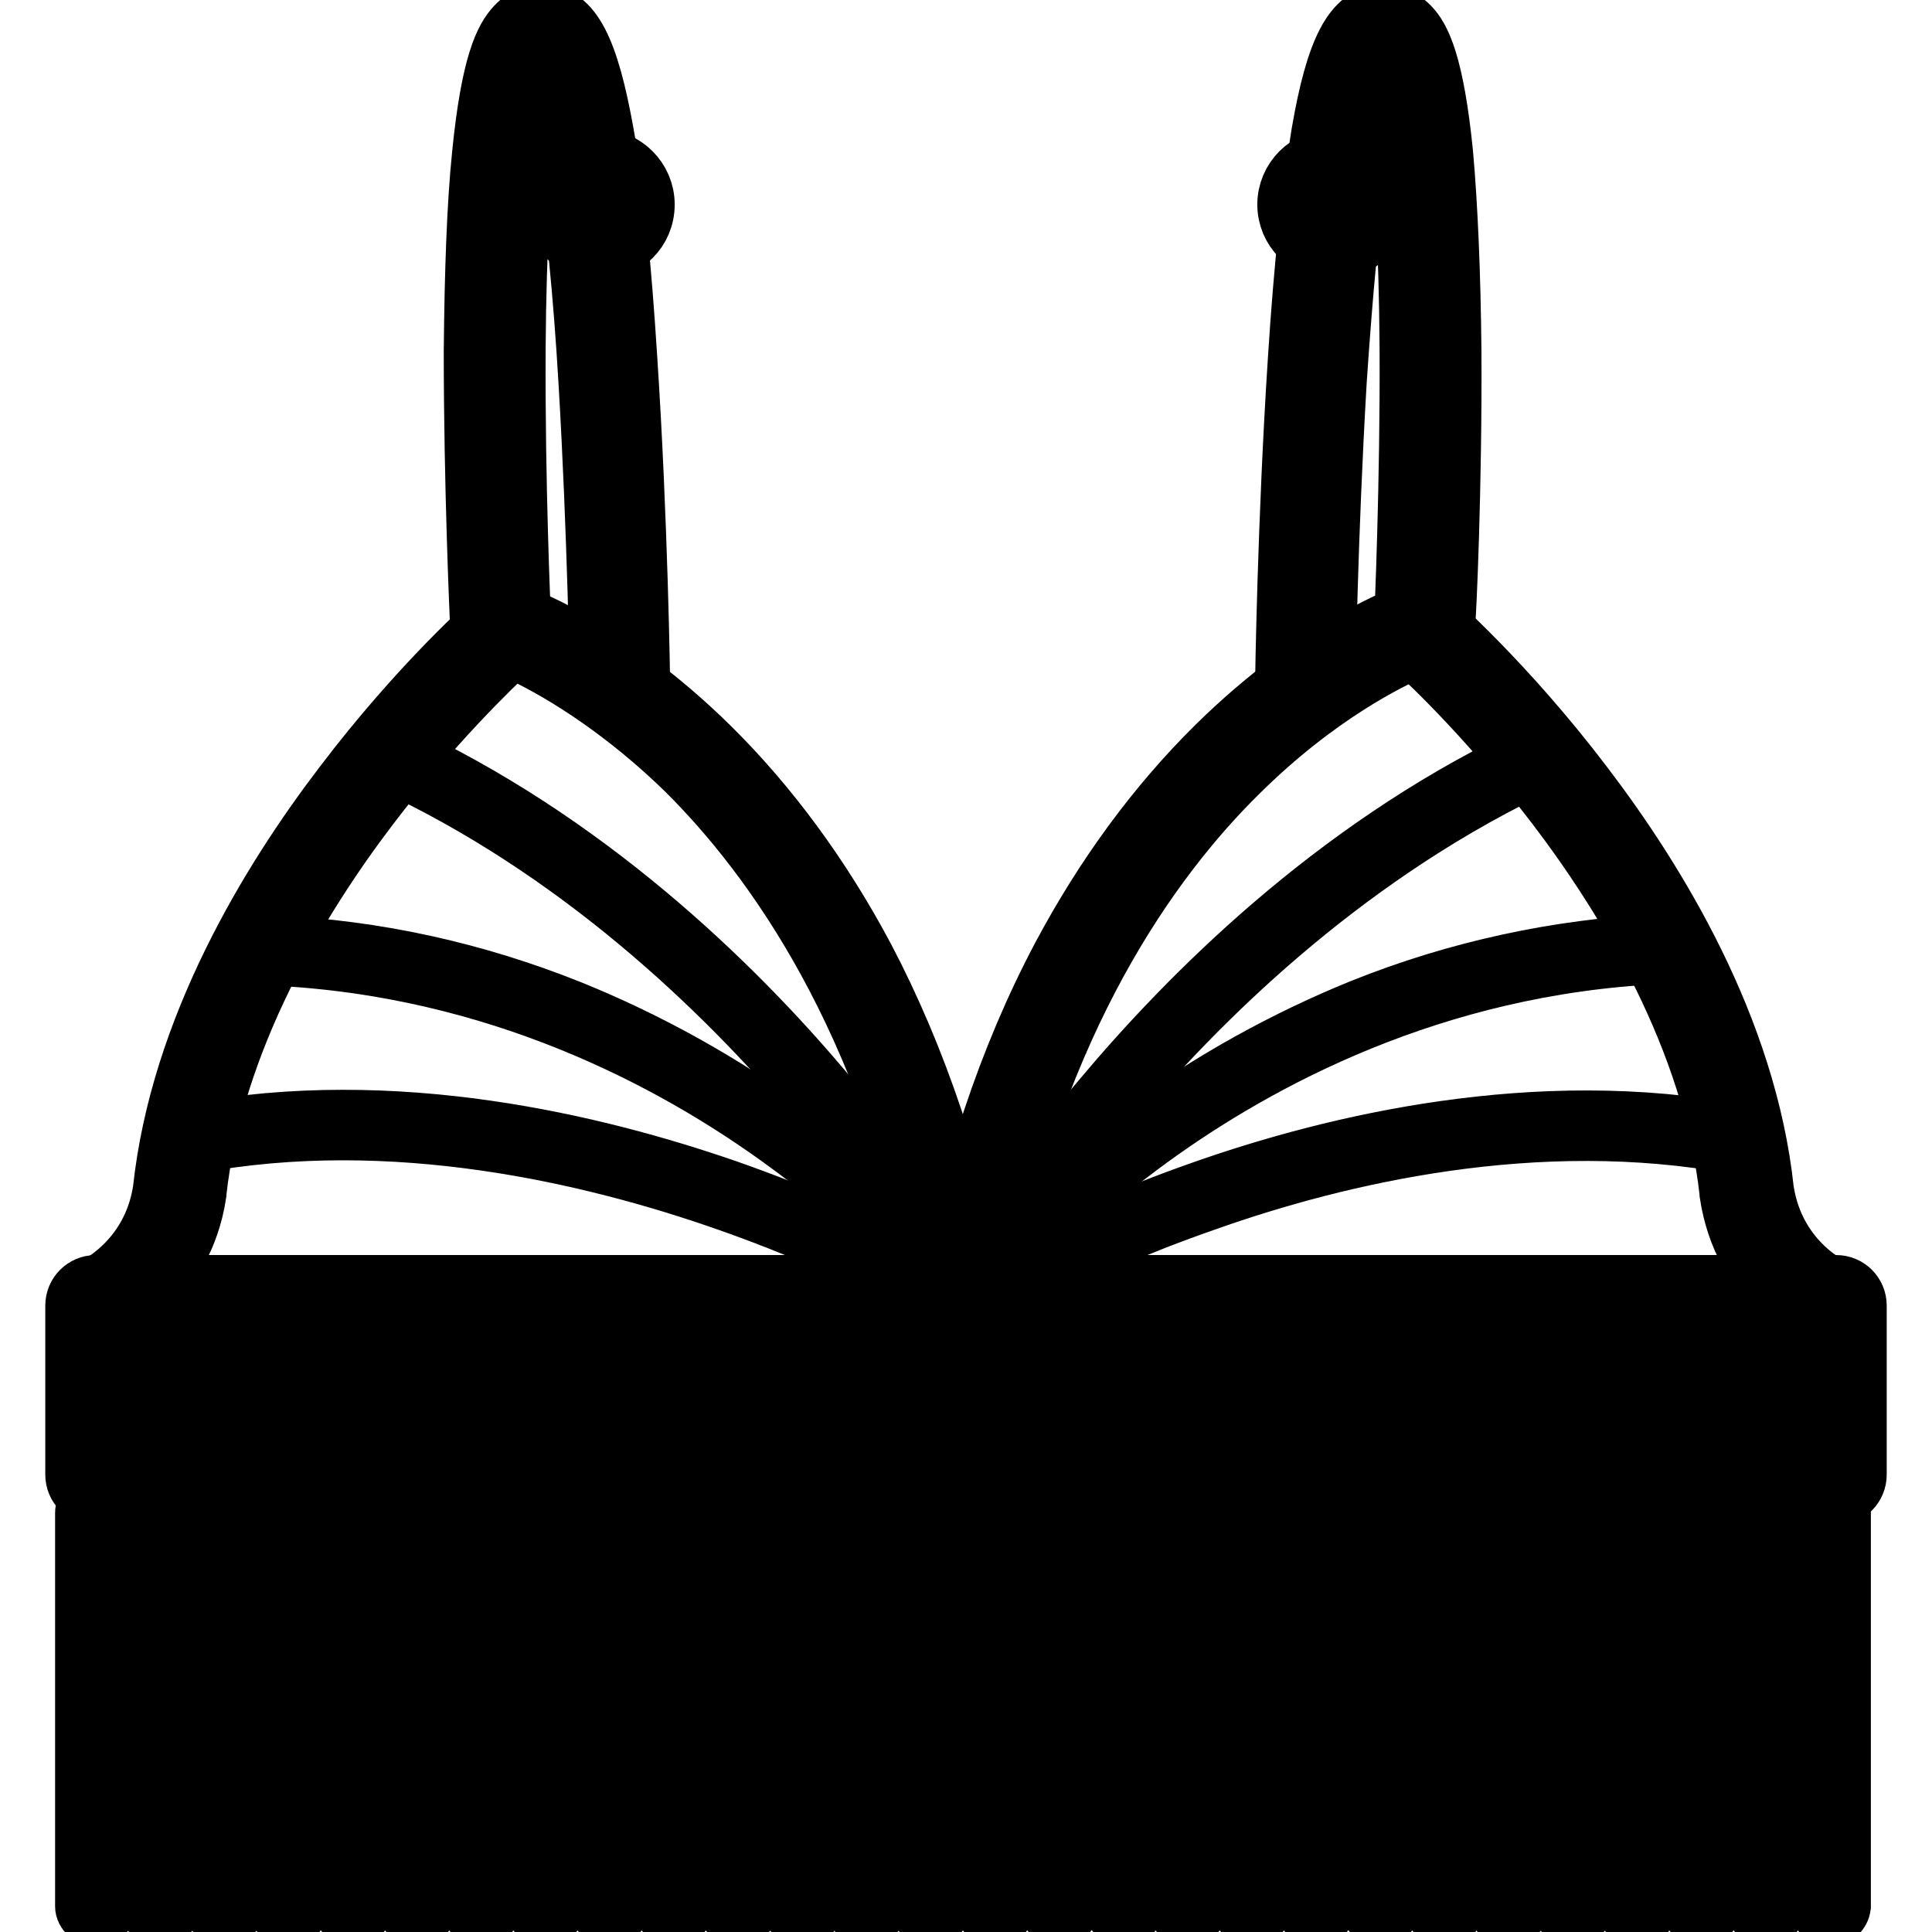
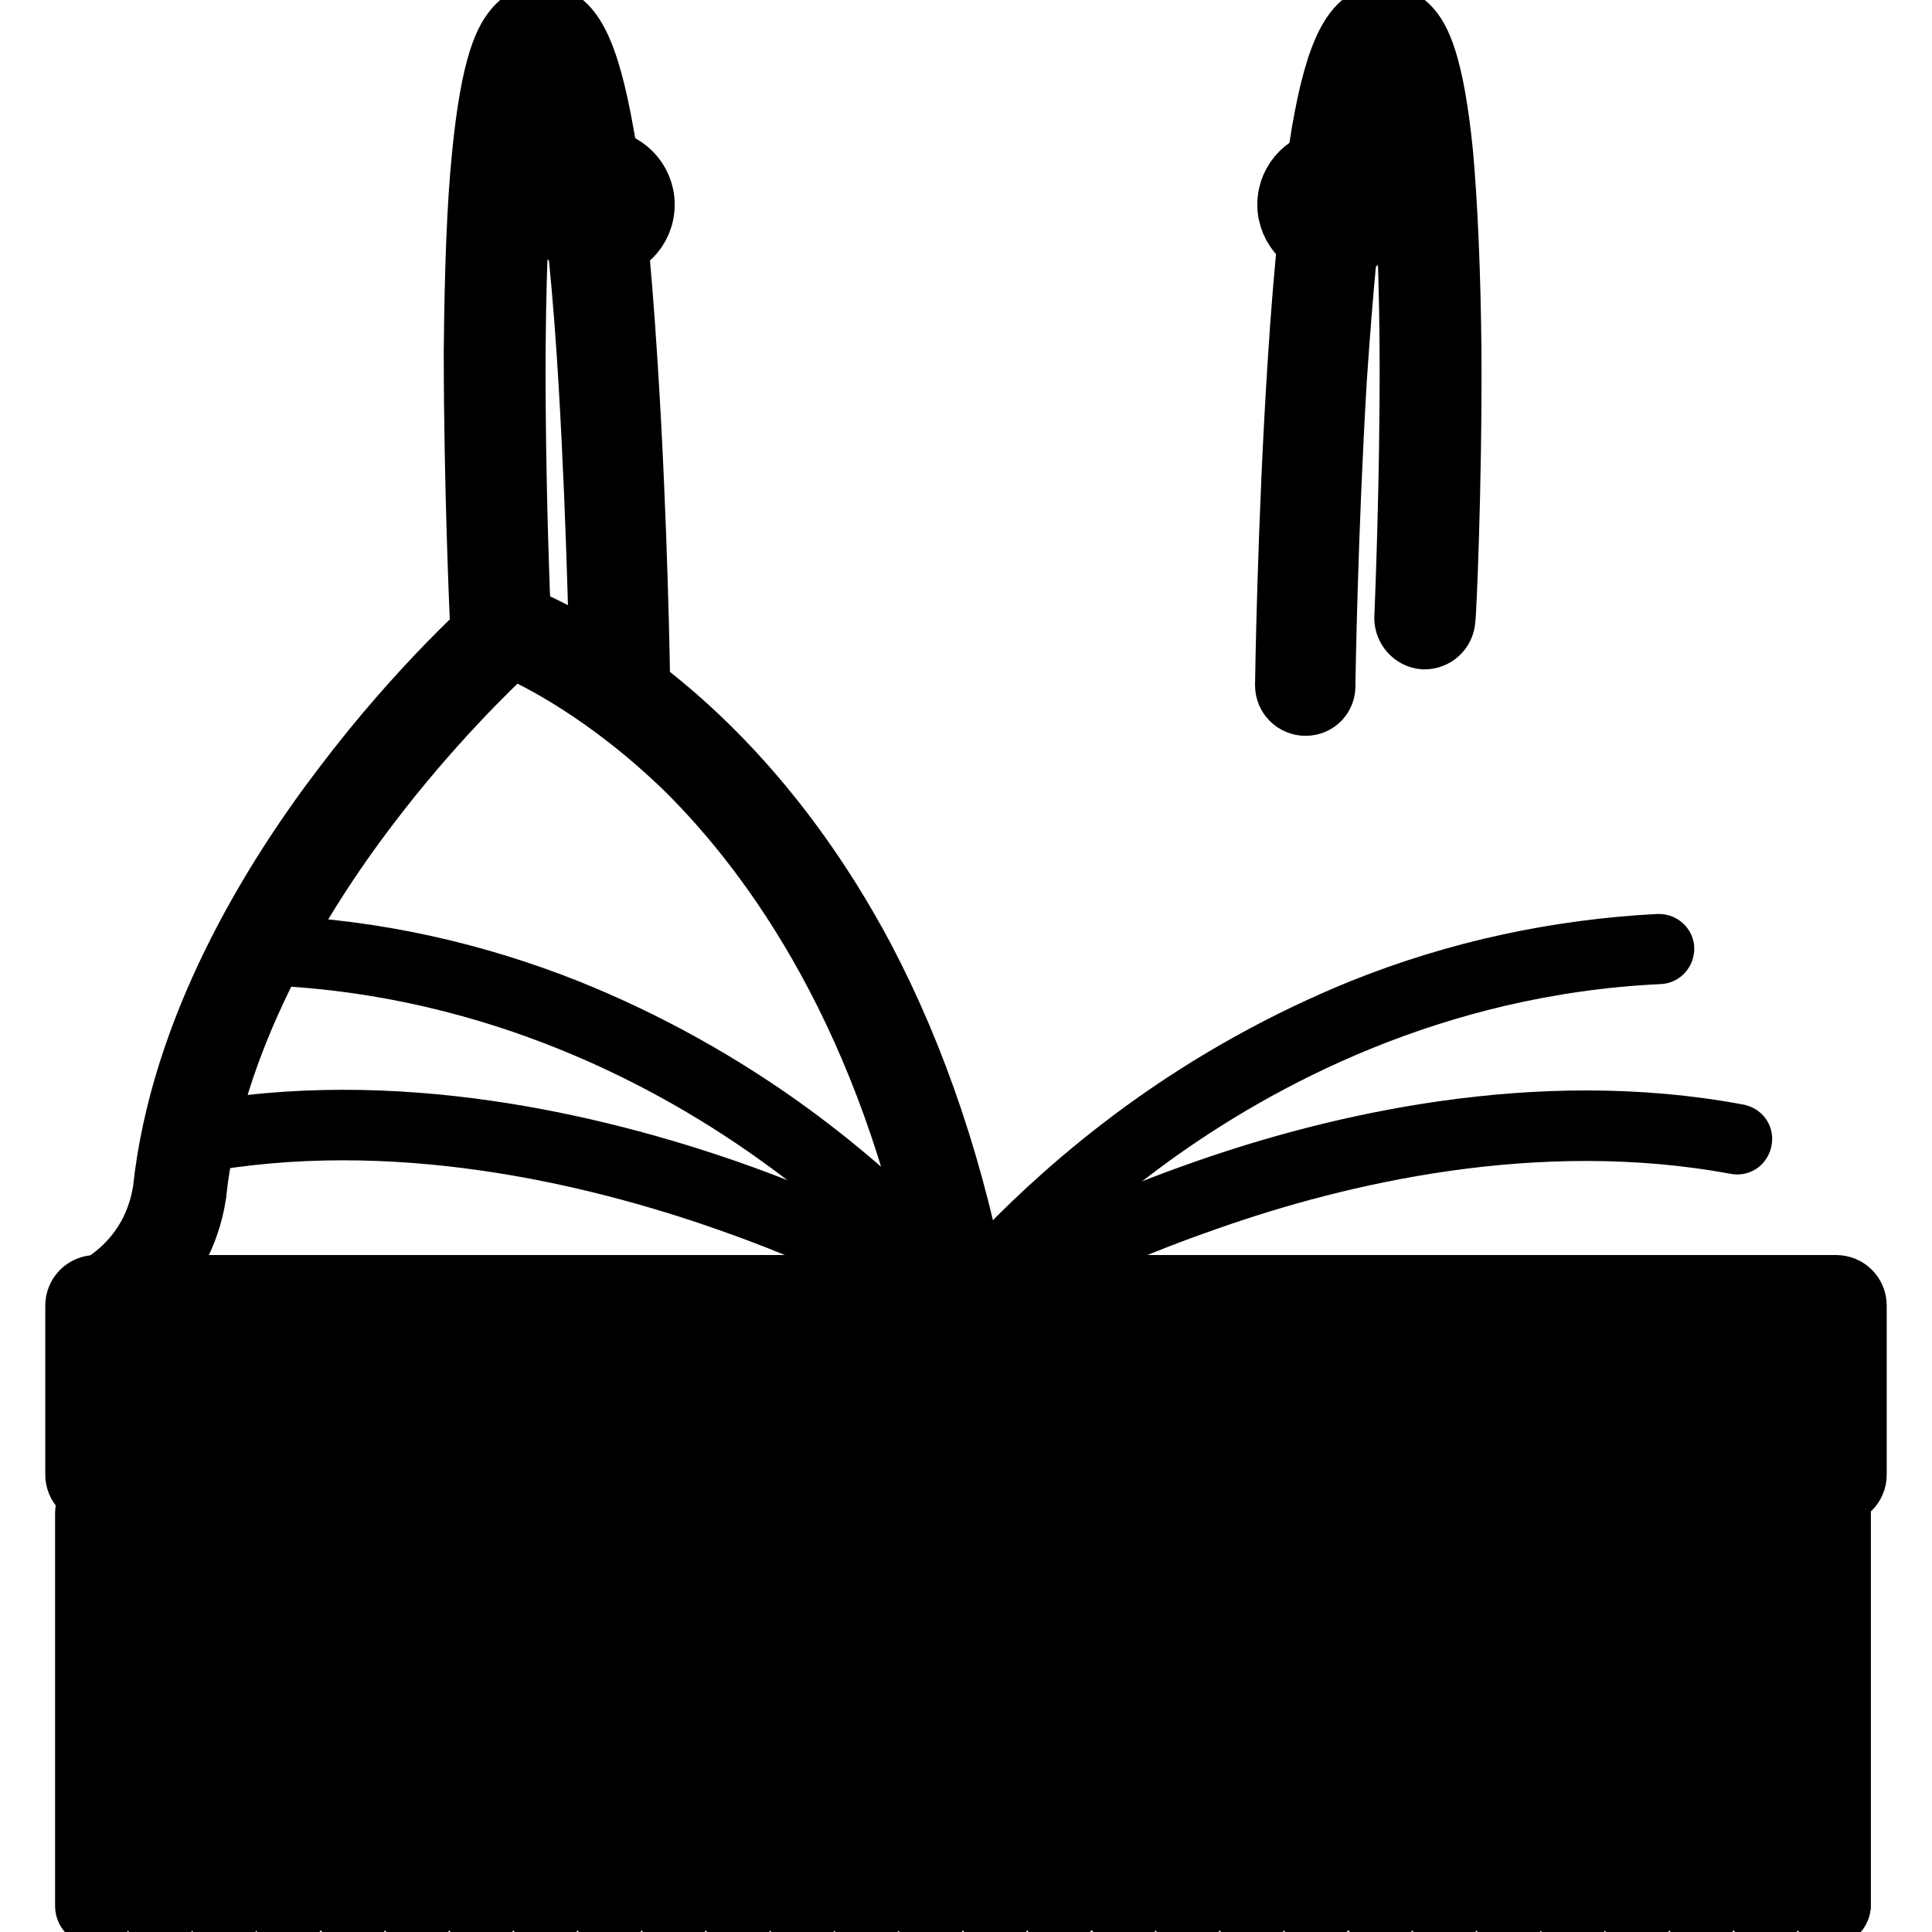
<svg xmlns="http://www.w3.org/2000/svg" version="1.1" x="0px" y="0px" viewBox="0 0 256 256" enable-background="new 0 0 256 256" xml:space="preserve">
  <g>
    <path stroke-width="8" fill-opacity="0" stroke="#000000" d="M82.2,93.5c-1.5,0-2.7-1.2-2.7-2.7c0-0.2-0.3-20-1.5-40.2c-0.7-11.9-1.7-21.6-2.8-28.9 c-1.3-8.8-2.6-12.3-3.3-13.6c-1.1,2.2-3.4,10.1-3.6,38C68.2,64.2,69,81.8,69,81.9c0.1,1.5-1.1,2.8-2.6,2.8 c-1.5,0.1-2.8-1.1-2.8-2.6c0-0.2-0.8-17.5-0.8-35.5c0.1-10.6,0.4-19.4,1.1-26.2c1.2-12,3-15.3,4.5-16.9c1.2-1.3,2.5-1.5,3.4-1.5 c3.9,0,6.2,4.5,8.2,15.7c1.3,7.2,2.3,17.3,3.1,29.9c1.4,21.3,1.7,42.9,1.7,43.2C84.9,92.3,83.6,93.5,82.2,93.5 C82.2,93.5,82.2,93.5,82.2,93.5z" />
    <path stroke-width="8" fill-opacity="0" stroke="#000000" d="M127.6,175.2H12.7c-1,0-1.9-0.7-2.1-1.8c-0.2-1,0.3-2.1,1.3-2.4c0.4-0.2,8.2-3.6,9.7-13.3 c2.3-21.4,14.2-40.9,23.9-53.6C55.8,90.5,65.5,82,65.9,81.7c0.6-0.5,1.4-0.7,2.1-0.4c0.5,0.2,12.4,4.3,26,17.7 c7.9,7.8,14.8,17.2,20.5,27.9c7,13.3,12.2,28.7,15.3,45.8c0.1,0.6-0.1,1.3-0.5,1.8C128.8,174.9,128.2,175.2,127.6,175.2z  M19.6,170.8h105.3c-7-35.9-22.3-57.2-34-68.8C80.4,91.8,71,87.2,67.8,85.8c-2.7,2.5-10.7,10.2-18.9,21 c-9.3,12.2-20.7,31-22.9,51.3v0.1C25.1,164.1,22.3,168.2,19.6,170.8L19.6,170.8z" />
    <path stroke-width="8" fill-opacity="0" stroke="#000000" d="M243.3,198.1H12.7c-1.5,0-2.7-1.2-2.7-2.7V173c0-1.5,1.2-2.7,2.7-2.7h230.6c1.5,0,2.7,1.2,2.7,2.7v22.4 C246,196.9,244.8,198.1,243.3,198.1z M15.4,192.8h225.2v-17H15.4V192.8z M173,93.5L173,93.5c-1.5,0-2.7-1.2-2.7-2.7 c0-0.2,0.3-21.8,1.7-43.2c0.8-12.6,1.9-22.6,3.1-29.9c1.9-11.1,4.3-15.7,8.2-15.7c0.9,0,2.2,0.3,3.4,1.5c1.5,1.5,3.3,4.9,4.5,16.9 c0.6,6.8,1,15.6,1.1,26.2c0.1,18-0.7,35.3-0.8,35.5c-0.1,1.5-1.3,2.6-2.8,2.6c-1.5-0.1-2.6-1.4-2.6-2.8c0-0.2,0.8-17.8,0.7-35.9 c-0.2-27.9-2.5-35.8-3.6-38c-0.7,1.3-2,4.8-3.3,13.6c-1.1,7.3-2,17-2.8,28.9c-1.2,20.3-1.5,40-1.5,40.2 C175.7,92.3,174.5,93.5,173,93.5L173,93.5z" />
-     <path stroke-width="8" fill-opacity="0" stroke="#000000" d="M242.5,175.2H127.6c-0.6,0-1.3-0.3-1.7-0.8c-0.4-0.5-0.6-1.2-0.5-1.8c3.1-17,8.2-32.4,15.3-45.8 c5.7-10.7,12.6-20.1,20.5-27.9c13.6-13.4,25.5-17.6,26-17.7c0.7-0.3,1.5-0.1,2.1,0.4c0.4,0.4,10.1,8.8,20.5,22.5 c9.6,12.6,21.6,32.1,23.9,53.6c1.5,9.8,9.4,13.2,9.7,13.3c1,0.4,1.5,1.4,1.3,2.4C244.4,174.5,243.5,175.2,242.5,175.2L242.5,175.2z  M130.2,170.8h105.3c-2.7-2.6-5.4-6.7-6.3-12.6v-0.1c-2.2-20.4-13.7-39.2-23-51.4C198,96,190.1,88.3,187.4,85.9 c-3.2,1.4-12.8,6-23.3,16.4C152.4,113.8,137.2,135,130.2,170.8L130.2,170.8z" />
-     <path stroke-width="8" fill-opacity="0" stroke="#000000" d="M171.9,27.1c0,2.6,2.1,4.6,4.6,4.6c2.6,0,4.6-2.1,4.6-4.6c0-2.6-2.1-4.6-4.6-4.6 C174,22.5,171.9,24.6,171.9,27.1z" />
    <path stroke-width="8" fill-opacity="0" stroke="#000000" d="M176.6,33.1c-3.3,0-6-2.7-6-6c0-3.3,2.7-6,6-6c3.3,0,6,2.7,6,6C182.6,30.5,179.9,33.1,176.6,33.1z  M176.6,23.8c-1.8,0-3.3,1.5-3.3,3.3c0,1.8,1.5,3.3,3.3,3.3c1.8,0,3.3-1.5,3.3-3.3C179.9,25.3,178.4,23.8,176.6,23.8z" />
    <path stroke-width="8" fill-opacity="0" stroke="#000000" d="M74.8,27.1c0,2.6,2.1,4.6,4.6,4.6s4.6-2.1,4.6-4.6c0-2.6-2.1-4.6-4.6-4.6S74.8,24.6,74.8,27.1z" />
    <path stroke-width="8" fill-opacity="0" stroke="#000000" d="M79.4,33.1c-3.3,0-6-2.7-6-6c0-3.3,2.7-6,6-6c3.3,0,6,2.7,6,6C85.4,30.5,82.7,33.1,79.4,33.1z M79.4,23.8 c-1.8,0-3.3,1.5-3.3,3.3c0,1.8,1.5,3.3,3.3,3.3s3.3-1.5,3.3-3.3C82.7,25.3,81.3,23.8,79.4,23.8z M12.7,253.9 c-0.7,0-1.4-0.6-1.4-1.3v-52.2c0-0.7,0.6-1.3,1.4-1.3c0.7,0,1.4,0.6,1.4,1.3v52.2C14.1,253.3,13.5,253.9,12.7,253.9z M21.2,253.9 c-0.7,0-1.4-0.6-1.4-1.3v-52.2c0-0.7,0.6-1.3,1.4-1.3c0.7,0,1.4,0.6,1.4,1.3v52.2C22.6,253.3,22,253.9,21.2,253.9z M29.7,253.9 c-0.7,0-1.4-0.6-1.4-1.3v-52.2c0-0.7,0.6-1.3,1.4-1.3c0.8,0,1.4,0.6,1.4,1.3v52.2C31.1,253.3,30.5,253.9,29.7,253.9z M38.2,253.9 c-0.7,0-1.4-0.6-1.4-1.3v-52.2c0-0.7,0.6-1.3,1.4-1.3c0.7,0,1.4,0.6,1.4,1.3v52.2C39.6,253.3,39,253.9,38.2,253.9z M46.8,253.9 c-0.7,0-1.4-0.6-1.4-1.3v-52.2c0-0.7,0.6-1.3,1.4-1.3c0.8,0,1.4,0.6,1.4,1.3v52.2C48.1,253.3,47.5,253.9,46.8,253.9z M55.3,253.9 c-0.7,0-1.4-0.6-1.4-1.3v-52.2c0-0.7,0.6-1.3,1.4-1.3c0.7,0,1.4,0.6,1.4,1.3v52.2C56.6,253.3,56,253.9,55.3,253.9z M63.8,253.9 c-0.7,0-1.4-0.6-1.4-1.3v-52.2c0-0.7,0.6-1.3,1.4-1.3c0.8,0,1.4,0.6,1.4,1.3v52.2C65.1,253.3,64.5,253.9,63.8,253.9z M72.3,253.9 c-0.7,0-1.4-0.6-1.4-1.3v-52.2c0-0.7,0.6-1.3,1.4-1.3c0.8,0,1.4,0.6,1.4,1.3v52.2C73.6,253.3,73,253.9,72.3,253.9z M80.8,253.9 c-0.7,0-1.4-0.6-1.4-1.3v-52.2c0-0.7,0.6-1.3,1.4-1.3c0.8,0,1.4,0.6,1.4,1.3v52.2C82.1,253.3,81.5,253.9,80.8,253.9z M89.3,253.9 c-0.7,0-1.4-0.6-1.4-1.3v-52.2c0-0.7,0.6-1.3,1.4-1.3c0.7,0,1.4,0.6,1.4,1.3v52.2C90.6,253.3,90,253.9,89.3,253.9z M97.8,253.9 c-0.7,0-1.4-0.6-1.4-1.3v-52.2c0-0.7,0.6-1.3,1.4-1.3c0.8,0,1.4,0.6,1.4,1.3v52.2C99.2,253.3,98.5,253.9,97.8,253.9z M106.3,253.9 c-0.7,0-1.4-0.6-1.4-1.3v-52.2c0-0.7,0.6-1.3,1.4-1.3c0.8,0,1.4,0.6,1.4,1.3v52.2C107.7,253.3,107.1,253.9,106.3,253.9z  M114.8,253.9c-0.7,0-1.4-0.6-1.4-1.3v-52.2c0-0.7,0.6-1.3,1.4-1.3c0.8,0,1.4,0.6,1.4,1.3v52.2 C116.2,253.3,115.6,253.9,114.8,253.9z M123.3,253.9c-0.7,0-1.4-0.6-1.4-1.3v-52.2c0-0.7,0.6-1.3,1.4-1.3c0.7,0,1.4,0.6,1.4,1.3 v52.2C124.7,253.3,124.1,253.9,123.3,253.9z M131.8,253.9c-0.7,0-1.3-0.6-1.3-1.3v-52.2c0-0.7,0.6-1.3,1.3-1.3 c0.8,0,1.4,0.6,1.4,1.3v52.2C133.2,253.3,132.6,253.9,131.8,253.9z M140.4,253.9c-0.7,0-1.4-0.6-1.4-1.3v-52.2 c0-0.7,0.6-1.3,1.4-1.3c0.7,0,1.3,0.6,1.3,1.3v52.2C141.7,253.3,141.1,253.9,140.4,253.9z M148.9,253.9c-0.7,0-1.3-0.6-1.3-1.3 v-52.2c0-0.7,0.6-1.3,1.3-1.3c0.8,0,1.4,0.6,1.4,1.3v52.2C150.2,253.3,149.6,253.9,148.9,253.9z M157.4,253.9 c-0.7,0-1.4-0.6-1.4-1.3v-52.2c0-0.7,0.6-1.3,1.4-1.3c0.8,0,1.3,0.6,1.3,1.3v52.2C158.7,253.3,158.1,253.9,157.4,253.9z  M165.9,253.9c-0.7,0-1.4-0.6-1.4-1.3v-52.2c0-0.7,0.6-1.3,1.4-1.3c0.8,0,1.4,0.6,1.4,1.3v52.2 C167.2,253.3,166.6,253.9,165.9,253.9z M174.4,253.9c-0.7,0-1.4-0.6-1.4-1.3v-52.2c0-0.7,0.6-1.3,1.4-1.3c0.8,0,1.4,0.6,1.4,1.3 v52.2C175.7,253.3,175.1,253.9,174.4,253.9z M182.9,253.9c-0.7,0-1.3-0.6-1.3-1.3v-52.2c0-0.7,0.6-1.3,1.3-1.3 c0.7,0,1.4,0.6,1.4,1.3v52.2C184.2,253.3,183.6,253.9,182.9,253.9z M191.4,253.9c-0.7,0-1.4-0.6-1.4-1.3v-52.2 c0-0.7,0.6-1.3,1.4-1.3c0.8,0,1.3,0.6,1.3,1.3v52.2C192.8,253.3,192.1,253.9,191.4,253.9z M199.9,253.9c-0.7,0-1.4-0.6-1.4-1.3 v-52.2c0-0.7,0.6-1.3,1.4-1.3s1.4,0.6,1.4,1.3v52.2C201.3,253.3,200.7,253.9,199.9,253.9z M208.4,253.9c-0.7,0-1.4-0.6-1.4-1.3 v-52.2c0-0.7,0.6-1.3,1.4-1.3c0.7,0,1.3,0.6,1.3,1.3v52.2C209.8,253.3,209.2,253.9,208.4,253.9z M216.9,253.9 c-0.7,0-1.4-0.6-1.4-1.3v-52.2c0-0.7,0.6-1.3,1.4-1.3s1.4,0.6,1.4,1.3v52.2C218.3,253.3,217.7,253.9,216.9,253.9z M225.4,253.9 c-0.7,0-1.3-0.6-1.3-1.3v-52.2c0-0.7,0.6-1.3,1.3-1.3c0.8,0,1.4,0.6,1.4,1.3v52.2C226.8,253.3,226.2,253.9,225.4,253.9z M234,253.9 c-0.7,0-1.4-0.6-1.4-1.3v-52.2c0-0.7,0.6-1.3,1.4-1.3s1.4,0.6,1.4,1.3v52.2C235.3,253.3,234.7,253.9,234,253.9z M242.5,253.9 c-0.7,0-1.4-0.6-1.4-1.3v-52.2c0-0.7,0.6-1.3,1.4-1.3c0.8,0,1.4,0.6,1.4,1.3v52.2C243.8,253.3,243.2,253.9,242.5,253.9z" />
-     <path stroke-width="8" fill-opacity="0" stroke="#000000" d="M127.6,173.7c-0.1,0-0.2,0-0.3-0.1c-0.3-0.2-0.5-0.6-0.3-0.9c0.1-0.1,6.6-12.3,19.1-27.1 c11.5-13.7,30.4-32.7,55.6-44.9c0.3-0.2,0.7,0,0.9,0.3c0.2,0.3,0,0.7-0.3,0.9c-25,12.2-43.8,30.9-55.2,44.5 c-12.3,14.8-18.8,26.8-18.9,26.9C128.1,173.6,127.8,173.7,127.6,173.7L127.6,173.7z" />
    <path stroke-width="8" fill-opacity="0" stroke="#000000" d="M127.6,173.7c-0.1,0-0.3-0.1-0.4-0.1c-0.3-0.2-0.4-0.6-0.1-1c0.1-0.1,8.7-11.3,24.3-22.7 c9.2-6.7,19-12.1,29.1-16.2c12.7-5.1,25.9-7.9,39.3-8.6c0.4,0,0.7,0.3,0.7,0.6c0,0.4-0.3,0.7-0.6,0.7c-30,1.4-53.3,14-67.6,24.4 c-15.5,11.3-24,22.3-24.1,22.4C128,173.6,127.8,173.7,127.6,173.7L127.6,173.7z" />
    <path stroke-width="8" fill-opacity="0" stroke="#000000" d="M127.6,173.7c-0.2,0-0.4-0.1-0.6-0.3c-0.2-0.3-0.1-0.7,0.2-0.9c0.1-0.1,13.1-8,32.2-14.7 c17.6-6.2,44.3-12.5,70.9-7.5c0.4,0.1,0.6,0.4,0.5,0.8c-0.1,0.4-0.4,0.6-0.8,0.5c-26.4-4.9-52.7,1.3-70.2,7.5 c-19,6.6-31.9,14.5-32,14.6C127.8,173.6,127.7,173.7,127.6,173.7L127.6,173.7z" />
-     <path stroke-width="8" fill-opacity="0" stroke="#000000" d="M128.4,173.7c-0.3,0-0.5-0.1-0.6-0.4c-0.1-0.1-6.6-12.2-18.9-26.9c-11.4-13.6-30.2-32.4-55.2-44.5 c-0.3-0.2-0.5-0.6-0.3-0.9c0.2-0.3,0.6-0.5,0.9-0.3c25.2,12.2,44.2,31.2,55.6,44.9c12.4,14.9,19,27,19.1,27.1 c0.2,0.3,0.1,0.7-0.3,0.9C128.6,173.7,128.5,173.7,128.4,173.7L128.4,173.7z" />
    <path stroke-width="8" fill-opacity="0" stroke="#000000" d="M128.4,173.7c-0.2,0-0.4-0.1-0.5-0.3c-0.1-0.1-8.6-11.2-24.1-22.4c-14.3-10.4-37.6-23-67.6-24.4 c-0.4,0-0.6-0.3-0.6-0.7c0-0.4,0.3-0.7,0.7-0.6c13.4,0.6,26.6,3.5,39.3,8.6c10.1,4.1,19.9,9.5,29.1,16.2 c15.6,11.4,24.2,22.6,24.3,22.7c0.2,0.3,0.2,0.7-0.1,1C128.7,173.6,128.6,173.7,128.4,173.7L128.4,173.7z" />
    <path stroke-width="8" fill-opacity="0" stroke="#000000" d="M128.4,173.7c-0.1,0-0.3,0-0.4-0.1c-0.1-0.1-13-8-32-14.6c-17.5-6.1-43.9-12.4-70.2-7.5 c-0.4,0.1-0.7-0.2-0.8-0.5c-0.1-0.4,0.2-0.7,0.5-0.8c26.7-5,53.3,1.4,70.9,7.5c19.1,6.7,32.1,14.7,32.2,14.7 c0.3,0.2,0.4,0.6,0.2,0.9C128.9,173.6,128.6,173.7,128.4,173.7L128.4,173.7z" />
    <path stroke-width="8" fill-opacity="0" stroke="#000000" d="M12.7,181.3h229.8v5.9H12.7V181.3z" />
  </g>
</svg>